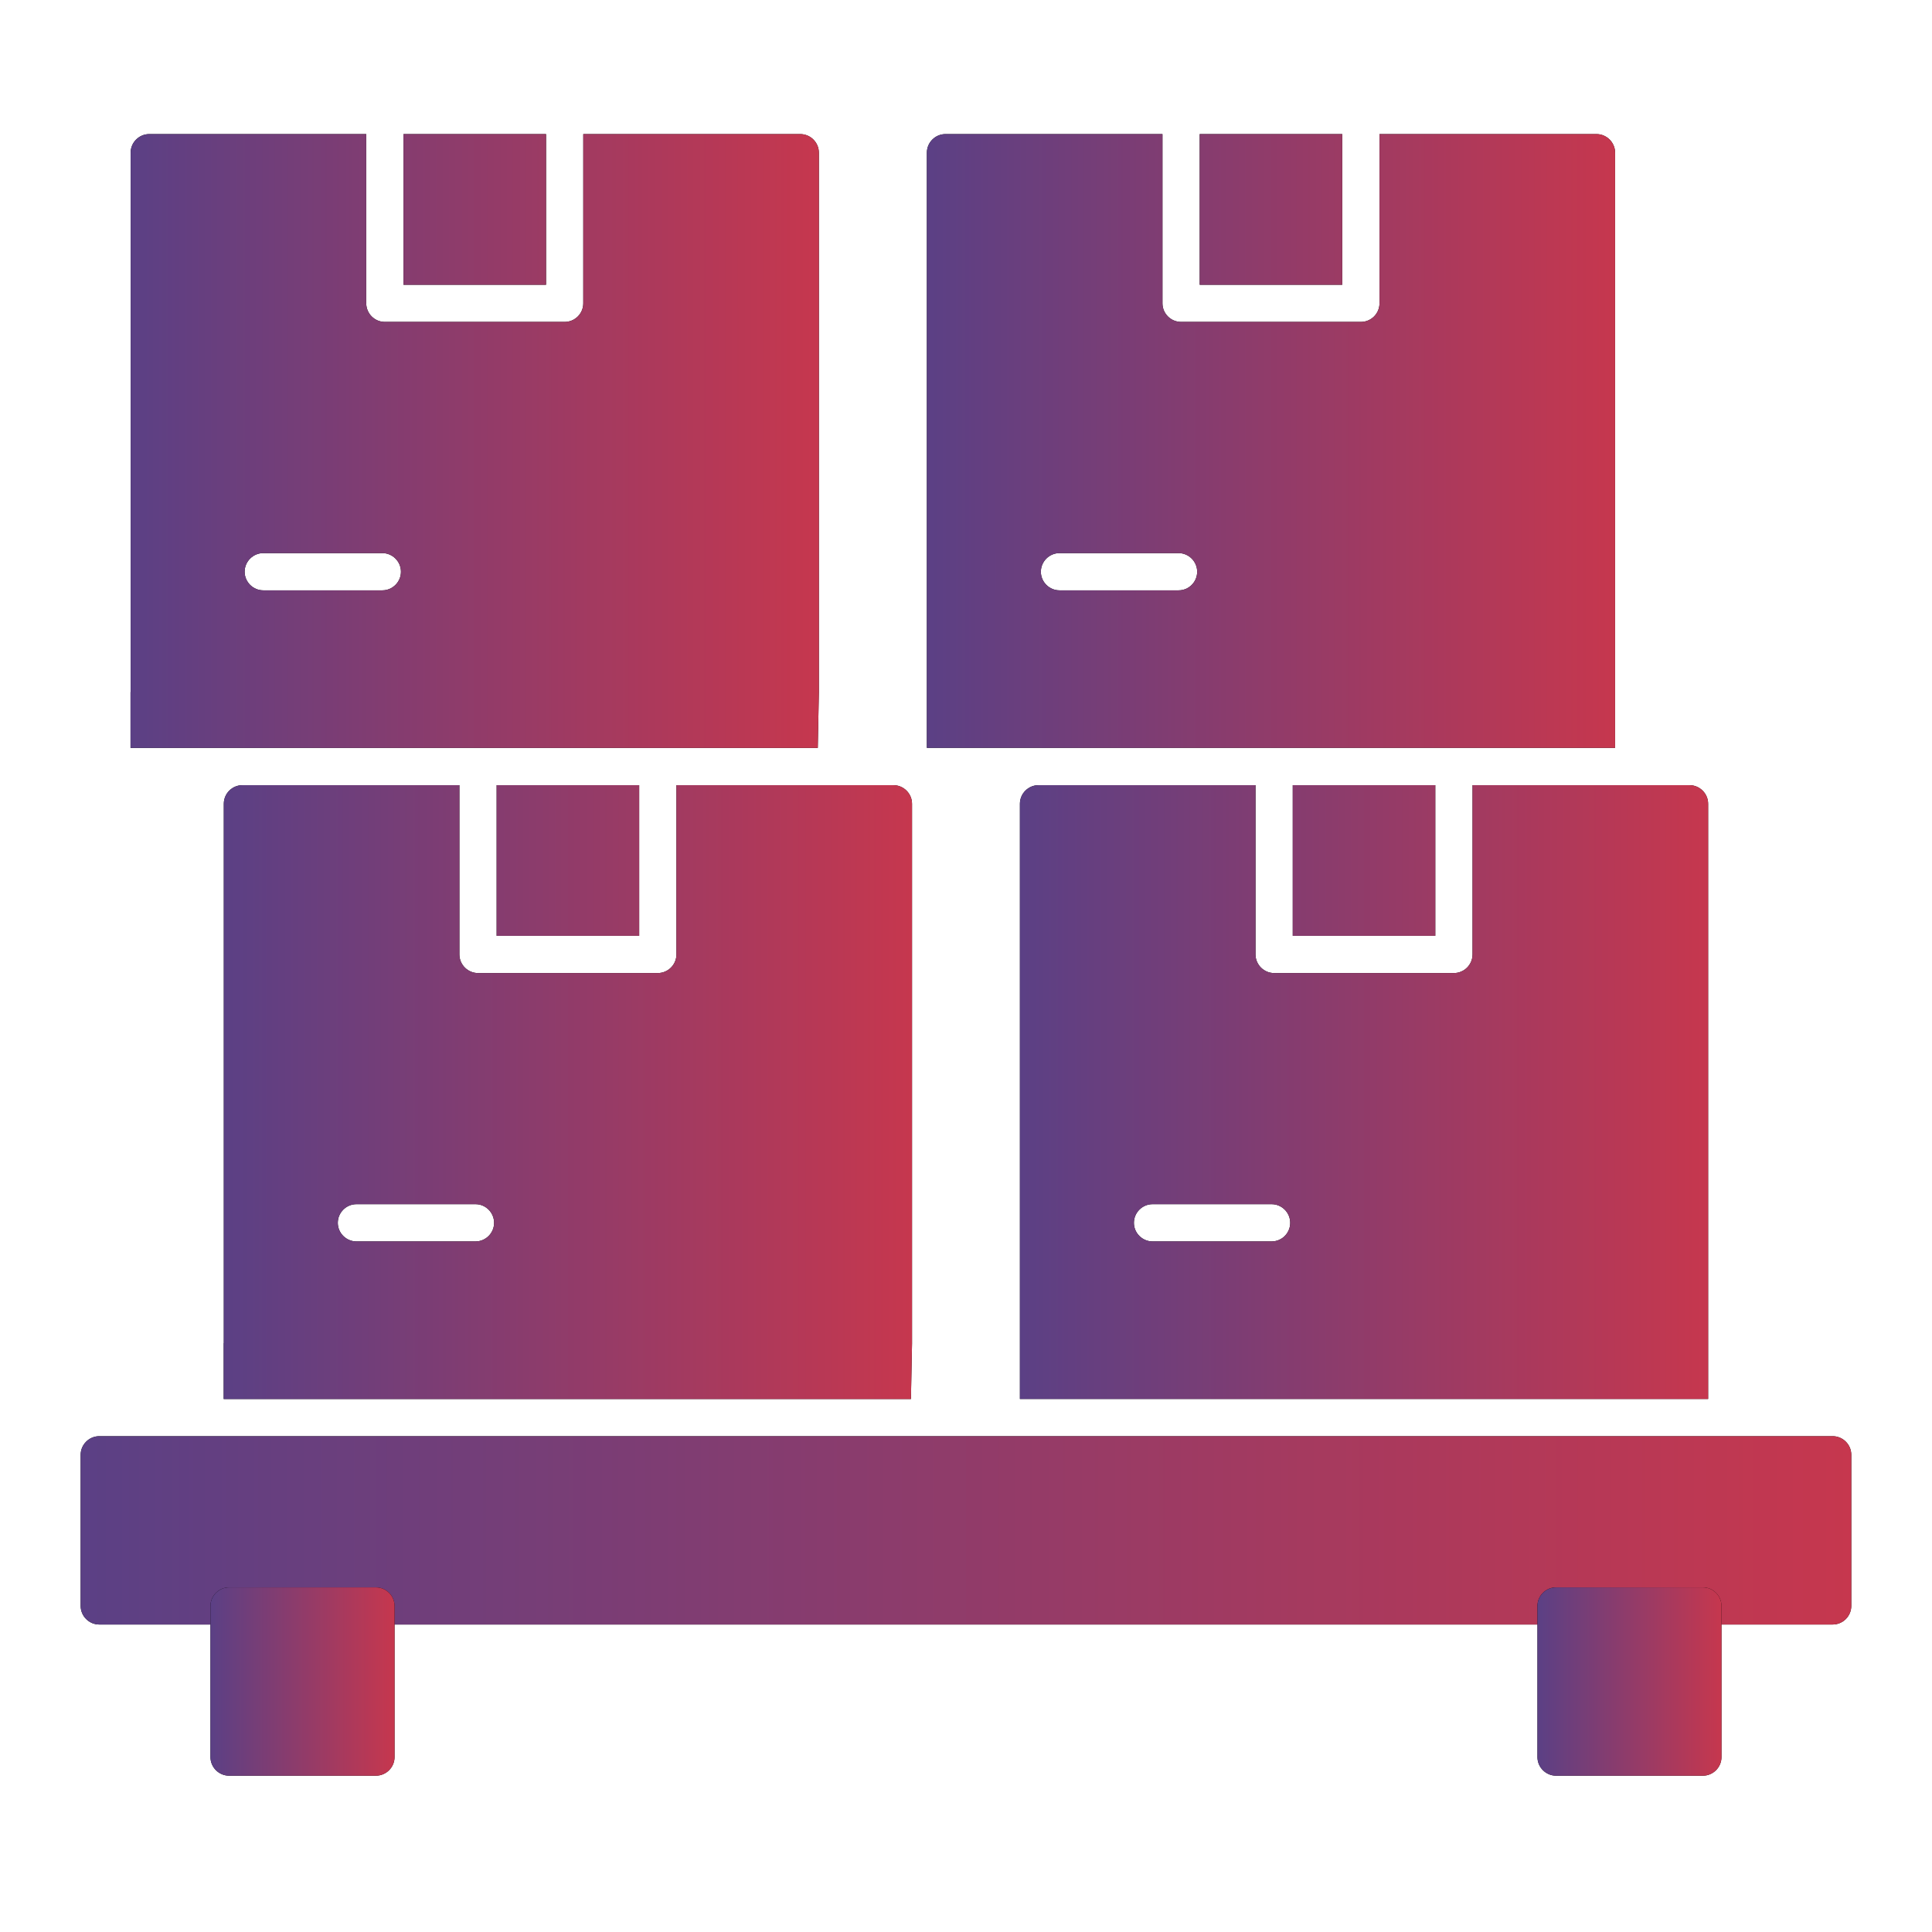
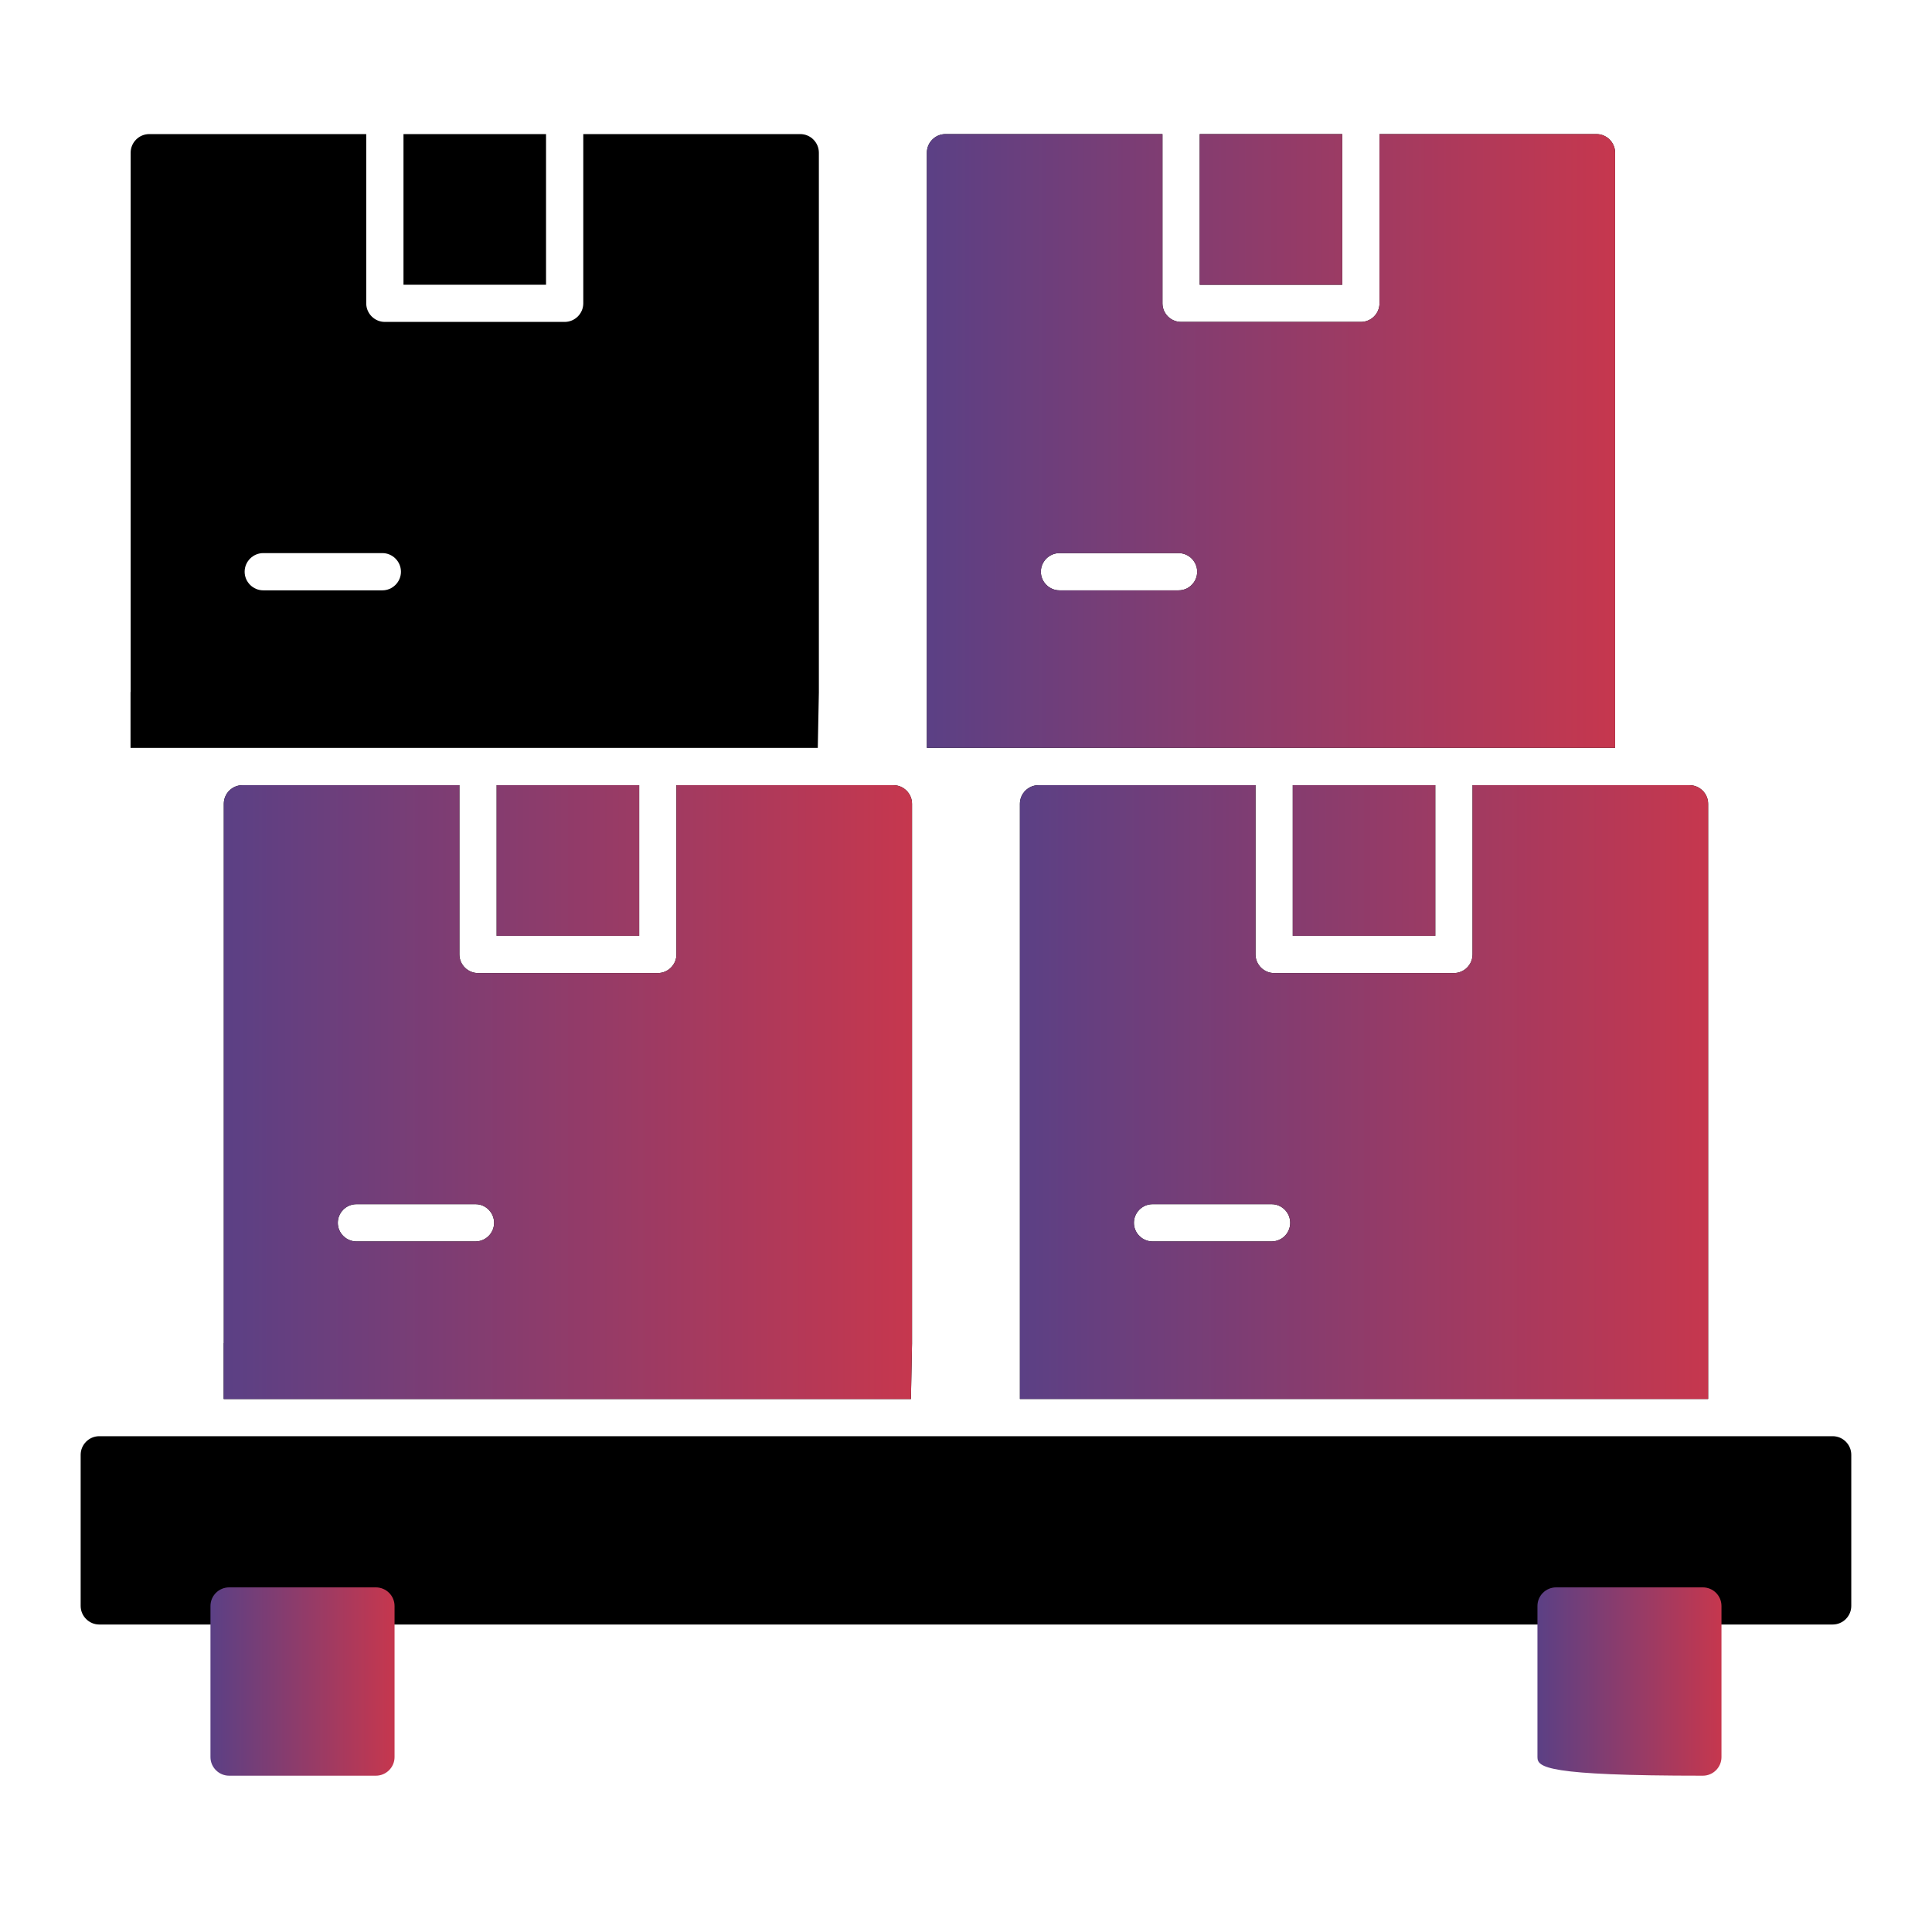
<svg xmlns="http://www.w3.org/2000/svg" width="32" height="32" viewBox="0 0 32 32" fill="none">
  <g clip-path="url(#clip0_798_11758)">
    <path fill-rule="evenodd" clip-rule="evenodd" d="M30.355 26.907H1.644C1.475 26.907 1.336 26.768 1.336 26.599V24.096C1.336 23.927 1.475 23.788 1.644 23.788H30.355C30.525 23.788 30.663 23.927 30.663 24.096V26.599C30.663 26.768 30.525 26.907 30.355 26.907Z" fill="black" />
-     <path fill-rule="evenodd" clip-rule="evenodd" d="M30.355 26.907H1.644C1.475 26.907 1.336 26.768 1.336 26.599V24.096C1.336 23.927 1.475 23.788 1.644 23.788H30.355C30.525 23.788 30.663 23.927 30.663 24.096V26.599C30.663 26.768 30.525 26.907 30.355 26.907Z" fill="url(#paint0_linear_798_11758)" />
-     <path fill-rule="evenodd" clip-rule="evenodd" d="M6.226 29.411H3.795C3.625 29.411 3.486 29.272 3.486 29.103V26.6C3.486 26.43 3.625 26.292 3.795 26.292H6.226C6.396 26.292 6.535 26.43 6.535 26.6V29.103C6.535 29.272 6.396 29.411 6.226 29.411Z" fill="black" />
    <path fill-rule="evenodd" clip-rule="evenodd" d="M6.226 29.411H3.795C3.625 29.411 3.486 29.272 3.486 29.103V26.6C3.486 26.43 3.625 26.292 3.795 26.292H6.226C6.396 26.292 6.535 26.43 6.535 26.6V29.103C6.535 29.272 6.396 29.411 6.226 29.411Z" fill="url(#paint1_linear_798_11758)" />
-     <path fill-rule="evenodd" clip-rule="evenodd" d="M28.205 29.411H25.773C25.604 29.411 25.465 29.272 25.465 29.103V26.6C25.465 26.43 25.604 26.292 25.773 26.292H28.205C28.375 26.292 28.513 26.43 28.513 26.6V29.103C28.513 29.272 28.375 29.411 28.205 29.411Z" fill="black" />
-     <path fill-rule="evenodd" clip-rule="evenodd" d="M28.205 29.411H25.773C25.604 29.411 25.465 29.272 25.465 29.103V26.6C25.465 26.43 25.604 26.292 25.773 26.292H28.205C28.375 26.292 28.513 26.43 28.513 26.6V29.103C28.513 29.272 28.375 29.411 28.205 29.411Z" fill="url(#paint2_linear_798_11758)" />
+     <path fill-rule="evenodd" clip-rule="evenodd" d="M28.205 29.411C25.604 29.411 25.465 29.272 25.465 29.103V26.6C25.465 26.43 25.604 26.292 25.773 26.292H28.205C28.375 26.292 28.513 26.43 28.513 26.6V29.103C28.513 29.272 28.375 29.411 28.205 29.411Z" fill="url(#paint2_linear_798_11758)" />
    <path fill-rule="evenodd" clip-rule="evenodd" d="M3.707 22.246V13.313C3.707 13.144 3.845 13.005 4.015 13.005H7.609V15.808C7.609 15.978 7.748 16.117 7.918 16.117H10.895C11.065 16.117 11.204 15.978 11.204 15.808V13.005H14.798C14.967 13.005 15.106 13.144 15.106 13.313V22.255L15.088 23.172H3.705V22.247L3.707 22.246ZM7.876 20.562H5.904C5.734 20.562 5.595 20.423 5.595 20.254C5.595 20.084 5.734 19.945 5.904 19.945H7.876C8.045 19.945 8.184 20.084 8.184 20.254C8.184 20.423 8.045 20.562 7.876 20.562ZM8.226 13.005H10.587V15.5H8.226V13.005Z" fill="black" />
    <path fill-rule="evenodd" clip-rule="evenodd" d="M3.707 22.246V13.313C3.707 13.144 3.845 13.005 4.015 13.005H7.609V15.808C7.609 15.978 7.748 16.117 7.918 16.117H10.895C11.065 16.117 11.204 15.978 11.204 15.808V13.005H14.798C14.967 13.005 15.106 13.144 15.106 13.313V22.255L15.088 23.172H3.705V22.247L3.707 22.246ZM7.876 20.562H5.904C5.734 20.562 5.595 20.423 5.595 20.254C5.595 20.084 5.734 19.945 5.904 19.945H7.876C8.045 19.945 8.184 20.084 8.184 20.254C8.184 20.423 8.045 20.562 7.876 20.562ZM8.226 13.005H10.587V15.5H8.226V13.005Z" fill="url(#paint3_linear_798_11758)" />
    <path fill-rule="evenodd" clip-rule="evenodd" d="M16.893 22.246V13.313C16.893 13.144 17.031 13.005 17.201 13.005H20.795V15.808C20.795 15.978 20.934 16.117 21.104 16.117H24.081C24.251 16.117 24.39 15.978 24.39 15.808V13.005H27.984C28.153 13.005 28.292 13.144 28.292 13.313V23.171H16.893V22.246ZM21.062 20.562H19.09C18.92 20.562 18.781 20.423 18.781 20.254C18.781 20.084 18.92 19.945 19.09 19.945H21.062C21.231 19.945 21.37 20.084 21.37 20.254C21.37 20.423 21.233 20.562 21.062 20.562ZM21.412 13.005H23.773V15.5H21.412V13.005Z" fill="black" />
    <path fill-rule="evenodd" clip-rule="evenodd" d="M16.893 22.246V13.313C16.893 13.144 17.031 13.005 17.201 13.005H20.795V15.808C20.795 15.978 20.934 16.117 21.104 16.117H24.081C24.251 16.117 24.39 15.978 24.39 15.808V13.005H27.984C28.153 13.005 28.292 13.144 28.292 13.313V23.171H16.893V22.246ZM21.062 20.562H19.09C18.92 20.562 18.781 20.423 18.781 20.254C18.781 20.084 18.92 19.945 19.09 19.945H21.062C21.231 19.945 21.37 20.084 21.37 20.254C21.37 20.423 21.233 20.562 21.062 20.562ZM21.412 13.005H23.773V15.5H21.412V13.005Z" fill="url(#paint4_linear_798_11758)" />
    <path fill-rule="evenodd" clip-rule="evenodd" d="M2.164 11.462V2.529C2.164 2.36 2.302 2.221 2.472 2.221H6.066V5.024C6.066 5.194 6.205 5.332 6.375 5.332H9.352C9.522 5.332 9.661 5.194 9.661 5.024V2.221H13.255C13.425 2.221 13.563 2.36 13.563 2.529V11.471L13.545 12.388H2.162V11.463L2.164 11.462ZM6.333 9.778H4.361C4.191 9.778 4.052 9.639 4.052 9.47C4.052 9.3 4.191 9.161 4.361 9.161H6.333C6.502 9.161 6.641 9.3 6.641 9.47C6.641 9.639 6.502 9.778 6.333 9.778ZM6.683 2.221H9.044V4.716H6.683V2.221Z" fill="black" />
-     <path fill-rule="evenodd" clip-rule="evenodd" d="M2.164 11.462V2.529C2.164 2.36 2.302 2.221 2.472 2.221H6.066V5.024C6.066 5.194 6.205 5.332 6.375 5.332H9.352C9.522 5.332 9.661 5.194 9.661 5.024V2.221H13.255C13.425 2.221 13.563 2.36 13.563 2.529V11.471L13.545 12.388H2.162V11.463L2.164 11.462ZM6.333 9.778H4.361C4.191 9.778 4.052 9.639 4.052 9.47C4.052 9.3 4.191 9.161 4.361 9.161H6.333C6.502 9.161 6.641 9.3 6.641 9.47C6.641 9.639 6.502 9.778 6.333 9.778ZM6.683 2.221H9.044V4.716H6.683V2.221Z" fill="url(#paint5_linear_798_11758)" />
    <path fill-rule="evenodd" clip-rule="evenodd" d="M15.352 11.462V2.529C15.352 2.36 15.49 2.221 15.66 2.221H19.254V5.024C19.254 5.194 19.393 5.332 19.563 5.332H22.54C22.71 5.332 22.849 5.194 22.849 5.024V2.221H26.443C26.612 2.221 26.751 2.36 26.751 2.529V12.387H15.352V11.462ZM19.521 9.778H17.549C17.379 9.778 17.24 9.639 17.24 9.47C17.24 9.3 17.379 9.161 17.549 9.161H19.521C19.69 9.161 19.829 9.3 19.829 9.47C19.829 9.639 19.692 9.778 19.521 9.778ZM19.871 2.221H22.232V4.716H19.871V2.221Z" fill="black" />
    <path fill-rule="evenodd" clip-rule="evenodd" d="M15.352 11.462V2.529C15.352 2.36 15.49 2.221 15.66 2.221H19.254V5.024C19.254 5.194 19.393 5.332 19.563 5.332H22.54C22.71 5.332 22.849 5.194 22.849 5.024V2.221H26.443C26.612 2.221 26.751 2.36 26.751 2.529V12.387H15.352V11.462ZM19.521 9.778H17.549C17.379 9.778 17.24 9.639 17.24 9.47C17.24 9.3 17.379 9.161 17.549 9.161H19.521C19.69 9.161 19.829 9.3 19.829 9.47C19.829 9.639 19.692 9.778 19.521 9.778ZM19.871 2.221H22.232V4.716H19.871V2.221Z" fill="url(#paint6_linear_798_11758)" />
  </g>
  <defs>
    <linearGradient id="paint0_linear_798_11758" x1="1.336" y1="25.348" x2="30.663" y2="25.348" gradientUnits="userSpaceOnUse">
      <stop stop-color="#5B4085" />
      <stop offset="1" stop-color="#C6374E" />
    </linearGradient>
    <linearGradient id="paint1_linear_798_11758" x1="3.486" y1="27.851" x2="6.535" y2="27.851" gradientUnits="userSpaceOnUse">
      <stop stop-color="#5B4085" />
      <stop offset="1" stop-color="#C6374E" />
    </linearGradient>
    <linearGradient id="paint2_linear_798_11758" x1="25.465" y1="27.851" x2="28.513" y2="27.851" gradientUnits="userSpaceOnUse">
      <stop stop-color="#5B4085" />
      <stop offset="1" stop-color="#C6374E" />
    </linearGradient>
    <linearGradient id="paint3_linear_798_11758" x1="3.705" y1="18.089" x2="15.106" y2="18.089" gradientUnits="userSpaceOnUse">
      <stop stop-color="#5B4085" />
      <stop offset="1" stop-color="#C6374E" />
    </linearGradient>
    <linearGradient id="paint4_linear_798_11758" x1="16.893" y1="18.088" x2="28.292" y2="18.088" gradientUnits="userSpaceOnUse">
      <stop stop-color="#5B4085" />
      <stop offset="1" stop-color="#C6374E" />
    </linearGradient>
    <linearGradient id="paint5_linear_798_11758" x1="2.162" y1="7.304" x2="13.563" y2="7.304" gradientUnits="userSpaceOnUse">
      <stop stop-color="#5B4085" />
      <stop offset="1" stop-color="#C6374E" />
    </linearGradient>
    <linearGradient id="paint6_linear_798_11758" x1="15.352" y1="7.304" x2="26.751" y2="7.304" gradientUnits="userSpaceOnUse">
      <stop stop-color="#5B4085" />
      <stop offset="1" stop-color="#C6374E" />
    </linearGradient>
    <clipPath id="clip0_798_11758">
      <rect width="30" height="27.632" fill="white" transform="translate(1 2)" />
    </clipPath>
  </defs>
</svg>